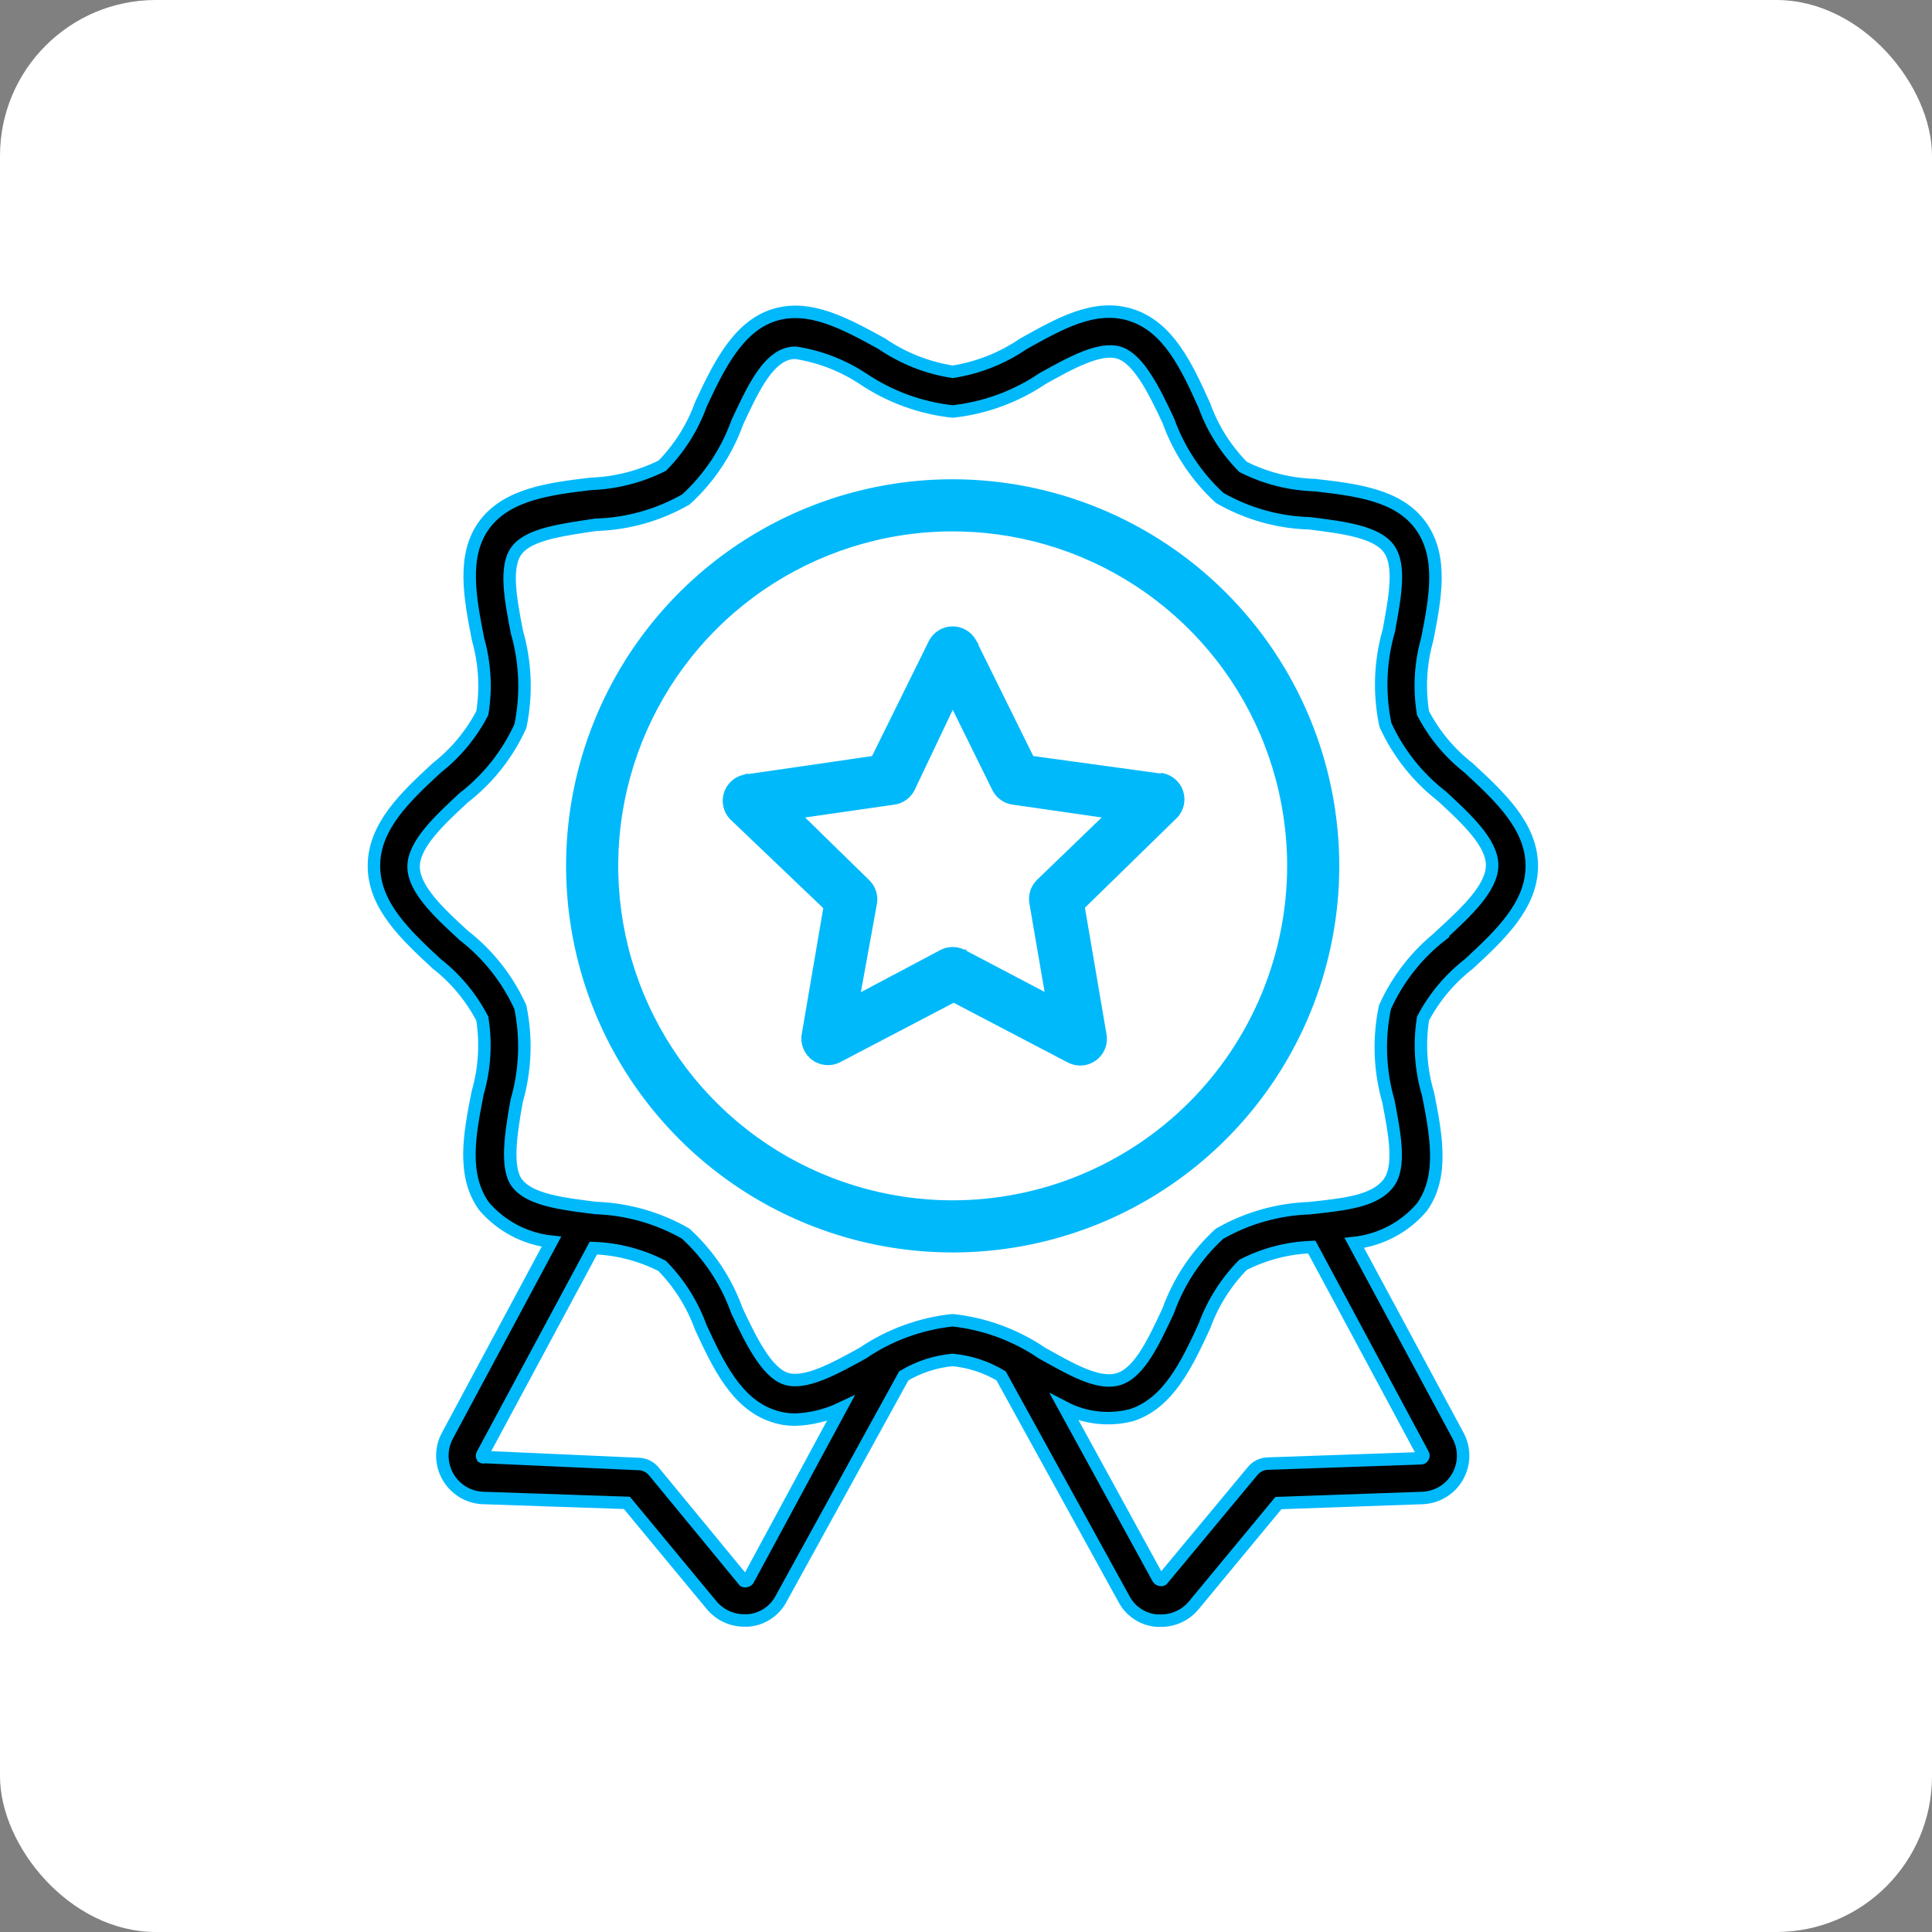
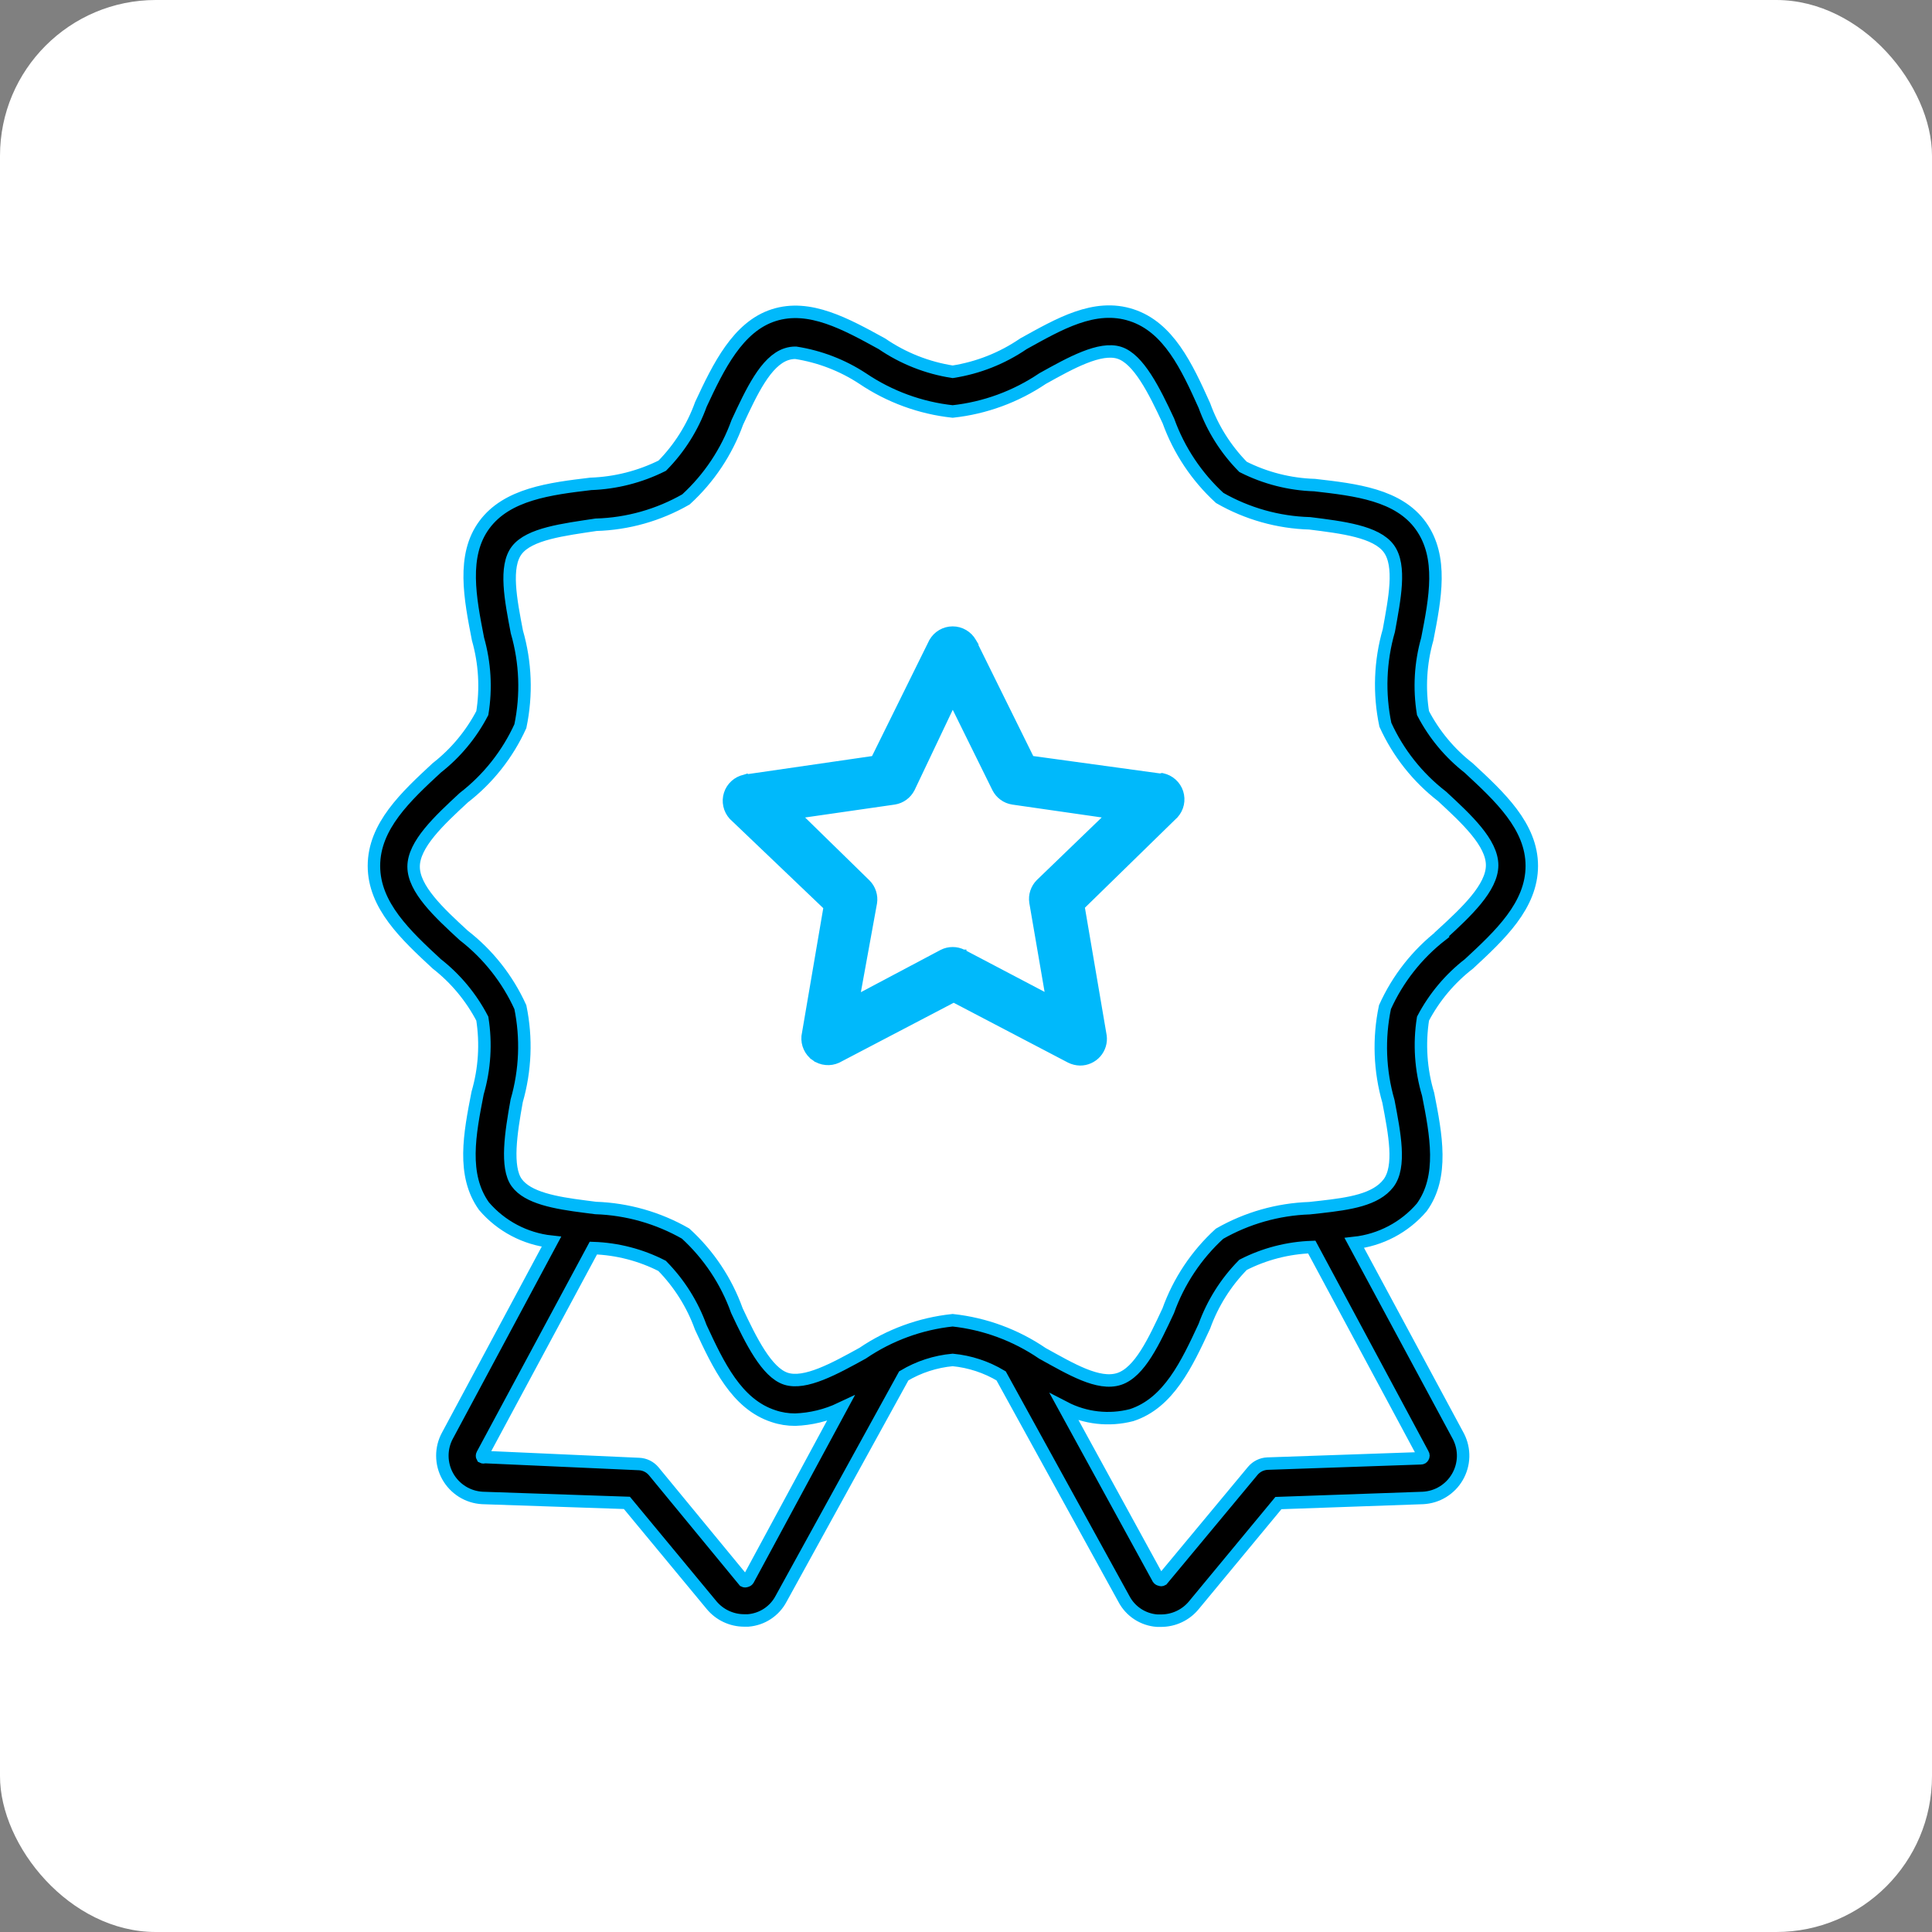
<svg xmlns="http://www.w3.org/2000/svg" width="62" height="62" viewBox="0 0 62 62" fill="none">
  <rect x="0" y="0" width="62" height="62" fill="#808080" stroke="none" />
  <rect width="62" height="62" rx="5" fill="white" />
  <mask id="path-2-outside-1_815_1642" maskUnits="userSpaceOnUse" x="11" y="9" width="39" height="44" fill="black">
    <rect fill="white" x="11" y="9" width="39" height="44" />
    <path d="M47.129 24.643C46.521 24.168 46.022 23.568 45.666 22.884C45.537 22.092 45.584 21.281 45.803 20.509C46.059 19.196 46.315 17.884 45.6 16.88C44.885 15.876 43.507 15.718 42.188 15.567C41.388 15.543 40.604 15.343 39.891 14.983C39.34 14.424 38.916 13.753 38.65 13.014C38.086 11.761 37.502 10.501 36.314 10.114C35.126 9.726 33.984 10.402 32.843 11.032C32.162 11.498 31.386 11.805 30.572 11.931C29.757 11.805 28.982 11.498 28.301 11.032C27.153 10.402 25.978 9.746 24.83 10.114C23.681 10.481 23.058 11.761 22.493 12.975C22.227 13.713 21.804 14.385 21.253 14.944C20.538 15.301 19.755 15.5 18.956 15.528C17.644 15.685 16.272 15.856 15.544 16.84C14.815 17.825 15.084 19.196 15.34 20.509C15.559 21.281 15.607 22.092 15.478 22.884C15.121 23.568 14.623 24.168 14.015 24.643C13.024 25.562 12 26.513 12 27.787C12 29.06 13.024 30.011 14.015 30.93C14.623 31.405 15.121 32.005 15.478 32.689C15.604 33.486 15.553 34.302 15.327 35.077C15.071 36.39 14.815 37.702 15.531 38.706C16.081 39.349 16.855 39.757 17.696 39.848L14.363 46.063C14.252 46.264 14.195 46.49 14.196 46.719C14.197 46.949 14.255 47.174 14.367 47.375C14.478 47.575 14.639 47.744 14.833 47.866C15.027 47.988 15.249 48.058 15.478 48.071L20.118 48.229L22.835 51.51C22.962 51.663 23.121 51.787 23.302 51.872C23.482 51.957 23.679 52.002 23.878 52.002H24.009C24.23 51.984 24.442 51.912 24.627 51.79C24.812 51.668 24.963 51.502 25.066 51.306L29.003 44.153C29.481 43.867 30.017 43.693 30.572 43.642C31.122 43.694 31.653 43.869 32.127 44.153L36.065 51.306C36.168 51.505 36.321 51.674 36.508 51.797C36.695 51.92 36.911 51.993 37.134 52.009H37.266C37.465 52.008 37.662 51.964 37.842 51.879C38.023 51.794 38.182 51.67 38.309 51.517L41.026 48.235L45.666 48.071C45.891 48.059 46.111 47.992 46.303 47.874C46.496 47.756 46.657 47.592 46.77 47.396C46.883 47.201 46.946 46.98 46.953 46.754C46.959 46.528 46.909 46.304 46.807 46.102L43.461 39.888C44.301 39.796 45.076 39.388 45.626 38.746C46.342 37.755 46.086 36.416 45.83 35.117C45.594 34.33 45.538 33.5 45.666 32.689C46.026 32.003 46.53 31.404 47.142 30.93C48.133 30.011 49.157 29.06 49.157 27.787C49.157 26.513 48.12 25.562 47.129 24.643ZM24.009 50.696C24.002 50.707 23.992 50.716 23.981 50.723C23.97 50.73 23.957 50.734 23.944 50.736C23.934 50.741 23.922 50.744 23.911 50.744C23.899 50.744 23.888 50.741 23.878 50.736L20.977 47.212C20.92 47.144 20.848 47.088 20.768 47.048C20.688 47.009 20.601 46.986 20.512 46.982L15.55 46.759C15.539 46.765 15.527 46.768 15.514 46.768C15.502 46.768 15.489 46.765 15.478 46.759C15.471 46.747 15.468 46.733 15.468 46.719C15.468 46.705 15.471 46.692 15.478 46.68L19.042 40.052C19.809 40.078 20.562 40.273 21.247 40.623C21.797 41.182 22.22 41.854 22.487 42.592C23.051 43.806 23.635 45.059 24.823 45.446C25.047 45.522 25.282 45.559 25.519 45.558C26.023 45.54 26.519 45.419 26.976 45.203L24.009 50.696ZM45.666 46.759C45.66 46.771 45.65 46.781 45.639 46.788C45.627 46.795 45.614 46.798 45.6 46.798L40.672 46.969C40.582 46.973 40.495 46.996 40.415 47.035C40.335 47.075 40.264 47.13 40.206 47.198L37.298 50.696C37.288 50.702 37.277 50.705 37.266 50.705C37.254 50.705 37.243 50.702 37.233 50.696C37.22 50.695 37.207 50.69 37.196 50.684C37.184 50.677 37.175 50.668 37.167 50.657L34.162 45.17C34.825 45.514 35.591 45.6 36.314 45.413C37.502 45.026 38.086 43.773 38.65 42.559C38.917 41.821 39.34 41.149 39.891 40.59C40.575 40.24 41.328 40.046 42.096 40.019L45.666 46.667C45.675 46.68 45.68 46.696 45.68 46.713C45.68 46.729 45.675 46.745 45.666 46.759ZM46.269 30.005C45.481 30.616 44.855 31.411 44.445 32.321C44.235 33.324 44.273 34.362 44.557 35.346C44.753 36.377 44.963 37.44 44.557 37.971C44.15 38.503 43.31 38.628 42.378 38.733L42.023 38.772C41.009 38.807 40.017 39.088 39.136 39.592C38.393 40.27 37.828 41.12 37.489 42.066C37.036 43.031 36.577 44.035 35.914 44.252C35.251 44.468 34.358 43.93 33.453 43.431C32.595 42.845 31.605 42.48 30.572 42.368C29.537 42.477 28.545 42.84 27.684 43.425C26.779 43.924 25.84 44.442 25.223 44.245C24.607 44.048 24.101 43.025 23.648 42.06C23.309 41.113 22.744 40.264 22.001 39.586C21.12 39.082 20.129 38.8 19.114 38.766L18.759 38.72C17.828 38.602 16.935 38.444 16.581 37.952C16.226 37.46 16.397 36.35 16.581 35.327C16.863 34.349 16.904 33.318 16.699 32.321C16.289 31.417 15.665 30.626 14.881 30.018C14.087 29.289 13.273 28.528 13.273 27.813C13.273 27.097 14.087 26.336 14.881 25.601C15.665 24.995 16.289 24.206 16.699 23.304C16.909 22.302 16.871 21.263 16.587 20.279C16.39 19.249 16.18 18.179 16.587 17.654C16.994 17.129 18.077 16.998 19.127 16.84C20.142 16.811 21.134 16.531 22.014 16.026C22.756 15.347 23.321 14.498 23.662 13.552C24.114 12.581 24.574 11.584 25.237 11.367C25.334 11.335 25.436 11.319 25.538 11.321C26.305 11.441 27.036 11.722 27.684 12.148C28.546 12.73 29.538 13.093 30.572 13.205C31.606 13.093 32.597 12.73 33.459 12.148C34.365 11.643 35.303 11.124 35.92 11.321C36.537 11.518 37.042 12.535 37.495 13.507C37.836 14.452 38.401 15.301 39.142 15.98C40.023 16.485 41.015 16.765 42.03 16.794C43.08 16.925 44.169 17.057 44.57 17.608C44.97 18.159 44.753 19.216 44.57 20.233C44.286 21.217 44.248 22.256 44.458 23.258C44.868 24.161 45.492 24.949 46.276 25.555C47.07 26.29 47.884 27.045 47.884 27.767C47.884 28.489 47.057 29.263 46.263 29.991L46.269 30.005Z" fill="#000000" />
  </mask>
  <path d="M47.129 24.643C46.521 24.168 46.022 23.568 45.666 22.884C45.537 22.092 45.584 21.281 45.803 20.509C46.059 19.196 46.315 17.884 45.6 16.88C44.885 15.876 43.507 15.718 42.188 15.567C41.388 15.543 40.604 15.343 39.891 14.983C39.34 14.424 38.916 13.753 38.65 13.014C38.086 11.761 37.502 10.501 36.314 10.114C35.126 9.726 33.984 10.402 32.843 11.032C32.162 11.498 31.386 11.805 30.572 11.931C29.757 11.805 28.982 11.498 28.301 11.032C27.153 10.402 25.978 9.746 24.83 10.114C23.681 10.481 23.058 11.761 22.493 12.975C22.227 13.713 21.804 14.385 21.253 14.944C20.538 15.301 19.755 15.5 18.956 15.528C17.644 15.685 16.272 15.856 15.544 16.84C14.815 17.825 15.084 19.196 15.34 20.509C15.559 21.281 15.607 22.092 15.478 22.884C15.121 23.568 14.623 24.168 14.015 24.643C13.024 25.562 12 26.513 12 27.787C12 29.06 13.024 30.011 14.015 30.93C14.623 31.405 15.121 32.005 15.478 32.689C15.604 33.486 15.553 34.302 15.327 35.077C15.071 36.39 14.815 37.702 15.531 38.706C16.081 39.349 16.855 39.757 17.696 39.848L14.363 46.063C14.252 46.264 14.195 46.49 14.196 46.719C14.197 46.949 14.255 47.174 14.367 47.375C14.478 47.575 14.639 47.744 14.833 47.866C15.027 47.988 15.249 48.058 15.478 48.071L20.118 48.229L22.835 51.51C22.962 51.663 23.121 51.787 23.302 51.872C23.482 51.957 23.679 52.002 23.878 52.002H24.009C24.23 51.984 24.442 51.912 24.627 51.79C24.812 51.668 24.963 51.502 25.066 51.306L29.003 44.153C29.481 43.867 30.017 43.693 30.572 43.642C31.122 43.694 31.653 43.869 32.127 44.153L36.065 51.306C36.168 51.505 36.321 51.674 36.508 51.797C36.695 51.92 36.911 51.993 37.134 52.009H37.266C37.465 52.008 37.662 51.964 37.842 51.879C38.023 51.794 38.182 51.67 38.309 51.517L41.026 48.235L45.666 48.071C45.891 48.059 46.111 47.992 46.303 47.874C46.496 47.756 46.657 47.592 46.77 47.396C46.883 47.201 46.946 46.98 46.953 46.754C46.959 46.528 46.909 46.304 46.807 46.102L43.461 39.888C44.301 39.796 45.076 39.388 45.626 38.746C46.342 37.755 46.086 36.416 45.83 35.117C45.594 34.33 45.538 33.5 45.666 32.689C46.026 32.003 46.53 31.404 47.142 30.93C48.133 30.011 49.157 29.06 49.157 27.787C49.157 26.513 48.12 25.562 47.129 24.643ZM24.009 50.696C24.002 50.707 23.992 50.716 23.981 50.723C23.97 50.73 23.957 50.734 23.944 50.736C23.934 50.741 23.922 50.744 23.911 50.744C23.899 50.744 23.888 50.741 23.878 50.736L20.977 47.212C20.92 47.144 20.848 47.088 20.768 47.048C20.688 47.009 20.601 46.986 20.512 46.982L15.55 46.759C15.539 46.765 15.527 46.768 15.514 46.768C15.502 46.768 15.489 46.765 15.478 46.759C15.471 46.747 15.468 46.733 15.468 46.719C15.468 46.705 15.471 46.692 15.478 46.68L19.042 40.052C19.809 40.078 20.562 40.273 21.247 40.623C21.797 41.182 22.22 41.854 22.487 42.592C23.051 43.806 23.635 45.059 24.823 45.446C25.047 45.522 25.282 45.559 25.519 45.558C26.023 45.54 26.519 45.419 26.976 45.203L24.009 50.696ZM45.666 46.759C45.66 46.771 45.65 46.781 45.639 46.788C45.627 46.795 45.614 46.798 45.6 46.798L40.672 46.969C40.582 46.973 40.495 46.996 40.415 47.035C40.335 47.075 40.264 47.13 40.206 47.198L37.298 50.696C37.288 50.702 37.277 50.705 37.266 50.705C37.254 50.705 37.243 50.702 37.233 50.696C37.22 50.695 37.207 50.69 37.196 50.684C37.184 50.677 37.175 50.668 37.167 50.657L34.162 45.17C34.825 45.514 35.591 45.6 36.314 45.413C37.502 45.026 38.086 43.773 38.65 42.559C38.917 41.821 39.34 41.149 39.891 40.59C40.575 40.24 41.328 40.046 42.096 40.019L45.666 46.667C45.675 46.68 45.68 46.696 45.68 46.713C45.68 46.729 45.675 46.745 45.666 46.759ZM46.269 30.005C45.481 30.616 44.855 31.411 44.445 32.321C44.235 33.324 44.273 34.362 44.557 35.346C44.753 36.377 44.963 37.44 44.557 37.971C44.15 38.503 43.31 38.628 42.378 38.733L42.023 38.772C41.009 38.807 40.017 39.088 39.136 39.592C38.393 40.27 37.828 41.12 37.489 42.066C37.036 43.031 36.577 44.035 35.914 44.252C35.251 44.468 34.358 43.93 33.453 43.431C32.595 42.845 31.605 42.48 30.572 42.368C29.537 42.477 28.545 42.84 27.684 43.425C26.779 43.924 25.84 44.442 25.223 44.245C24.607 44.048 24.101 43.025 23.648 42.06C23.309 41.113 22.744 40.264 22.001 39.586C21.12 39.082 20.129 38.8 19.114 38.766L18.759 38.72C17.828 38.602 16.935 38.444 16.581 37.952C16.226 37.46 16.397 36.35 16.581 35.327C16.863 34.349 16.904 33.318 16.699 32.321C16.289 31.417 15.665 30.626 14.881 30.018C14.087 29.289 13.273 28.528 13.273 27.813C13.273 27.097 14.087 26.336 14.881 25.601C15.665 24.995 16.289 24.206 16.699 23.304C16.909 22.302 16.871 21.263 16.587 20.279C16.39 19.249 16.18 18.179 16.587 17.654C16.994 17.129 18.077 16.998 19.127 16.84C20.142 16.811 21.134 16.531 22.014 16.026C22.756 15.347 23.321 14.498 23.662 13.552C24.114 12.581 24.574 11.584 25.237 11.367C25.334 11.335 25.436 11.319 25.538 11.321C26.305 11.441 27.036 11.722 27.684 12.148C28.546 12.73 29.538 13.093 30.572 13.205C31.606 13.093 32.597 12.73 33.459 12.148C34.365 11.643 35.303 11.124 35.92 11.321C36.537 11.518 37.042 12.535 37.495 13.507C37.836 14.452 38.401 15.301 39.142 15.98C40.023 16.485 41.015 16.765 42.03 16.794C43.08 16.925 44.169 17.057 44.57 17.608C44.97 18.159 44.753 19.216 44.57 20.233C44.286 21.217 44.248 22.256 44.458 23.258C44.868 24.161 45.492 24.949 46.276 25.555C47.07 26.29 47.884 27.045 47.884 27.767C47.884 28.489 47.057 29.263 46.263 29.991L46.269 30.005Z" fill="#00b9fb" />
  <path d="M47.129 24.643C46.521 24.168 46.022 23.568 45.666 22.884C45.537 22.092 45.584 21.281 45.803 20.509C46.059 19.196 46.315 17.884 45.6 16.88C44.885 15.876 43.507 15.718 42.188 15.567C41.388 15.543 40.604 15.343 39.891 14.983C39.34 14.424 38.916 13.753 38.65 13.014C38.086 11.761 37.502 10.501 36.314 10.114C35.126 9.726 33.984 10.402 32.843 11.032C32.162 11.498 31.386 11.805 30.572 11.931C29.757 11.805 28.982 11.498 28.301 11.032C27.153 10.402 25.978 9.746 24.83 10.114C23.681 10.481 23.058 11.761 22.493 12.975C22.227 13.713 21.804 14.385 21.253 14.944C20.538 15.301 19.755 15.5 18.956 15.528C17.644 15.685 16.272 15.856 15.544 16.84C14.815 17.825 15.084 19.196 15.34 20.509C15.559 21.281 15.607 22.092 15.478 22.884C15.121 23.568 14.623 24.168 14.015 24.643C13.024 25.562 12 26.513 12 27.787C12 29.06 13.024 30.011 14.015 30.93C14.623 31.405 15.121 32.005 15.478 32.689C15.604 33.486 15.553 34.302 15.327 35.077C15.071 36.39 14.815 37.702 15.531 38.706C16.081 39.349 16.855 39.757 17.696 39.848L14.363 46.063C14.252 46.264 14.195 46.49 14.196 46.719C14.197 46.949 14.255 47.174 14.367 47.375C14.478 47.575 14.639 47.744 14.833 47.866C15.027 47.988 15.249 48.058 15.478 48.071L20.118 48.229L22.835 51.51C22.962 51.663 23.121 51.787 23.302 51.872C23.482 51.957 23.679 52.002 23.878 52.002H24.009C24.23 51.984 24.442 51.912 24.627 51.79C24.812 51.668 24.963 51.502 25.066 51.306L29.003 44.153C29.481 43.867 30.017 43.693 30.572 43.642C31.122 43.694 31.653 43.869 32.127 44.153L36.065 51.306C36.168 51.505 36.321 51.674 36.508 51.797C36.695 51.92 36.911 51.993 37.134 52.009H37.266C37.465 52.008 37.662 51.964 37.842 51.879C38.023 51.794 38.182 51.67 38.309 51.517L41.026 48.235L45.666 48.071C45.891 48.059 46.111 47.992 46.303 47.874C46.496 47.756 46.657 47.592 46.77 47.396C46.883 47.201 46.946 46.98 46.953 46.754C46.959 46.528 46.909 46.304 46.807 46.102L43.461 39.888C44.301 39.796 45.076 39.388 45.626 38.746C46.342 37.755 46.086 36.416 45.83 35.117C45.594 34.33 45.538 33.5 45.666 32.689C46.026 32.003 46.53 31.404 47.142 30.93C48.133 30.011 49.157 29.06 49.157 27.787C49.157 26.513 48.12 25.562 47.129 24.643ZM24.009 50.696C24.002 50.707 23.992 50.716 23.981 50.723C23.97 50.73 23.957 50.734 23.944 50.736C23.934 50.741 23.922 50.744 23.911 50.744C23.899 50.744 23.888 50.741 23.878 50.736L20.977 47.212C20.92 47.144 20.848 47.088 20.768 47.048C20.688 47.009 20.601 46.986 20.512 46.982L15.55 46.759C15.539 46.765 15.527 46.768 15.514 46.768C15.502 46.768 15.489 46.765 15.478 46.759C15.471 46.747 15.468 46.733 15.468 46.719C15.468 46.705 15.471 46.692 15.478 46.68L19.042 40.052C19.809 40.078 20.562 40.273 21.247 40.623C21.797 41.182 22.22 41.854 22.487 42.592C23.051 43.806 23.635 45.059 24.823 45.446C25.047 45.522 25.282 45.559 25.519 45.558C26.023 45.54 26.519 45.419 26.976 45.203L24.009 50.696ZM45.666 46.759C45.66 46.771 45.65 46.781 45.639 46.788C45.627 46.795 45.614 46.798 45.6 46.798L40.672 46.969C40.582 46.973 40.495 46.996 40.415 47.035C40.335 47.075 40.264 47.13 40.206 47.198L37.298 50.696C37.288 50.702 37.277 50.705 37.266 50.705C37.254 50.705 37.243 50.702 37.233 50.696C37.22 50.695 37.207 50.69 37.196 50.684C37.184 50.677 37.175 50.668 37.167 50.657L34.162 45.17C34.825 45.514 35.591 45.6 36.314 45.413C37.502 45.026 38.086 43.773 38.65 42.559C38.917 41.821 39.34 41.149 39.891 40.59C40.575 40.24 41.328 40.046 42.096 40.019L45.666 46.667C45.675 46.68 45.68 46.696 45.68 46.713C45.68 46.729 45.675 46.745 45.666 46.759ZM46.269 30.005C45.481 30.616 44.855 31.411 44.445 32.321C44.235 33.324 44.273 34.362 44.557 35.346C44.753 36.377 44.963 37.44 44.557 37.971C44.15 38.503 43.31 38.628 42.378 38.733L42.023 38.772C41.009 38.807 40.017 39.088 39.136 39.592C38.393 40.27 37.828 41.12 37.489 42.066C37.036 43.031 36.577 44.035 35.914 44.252C35.251 44.468 34.358 43.93 33.453 43.431C32.595 42.845 31.605 42.48 30.572 42.368C29.537 42.477 28.545 42.84 27.684 43.425C26.779 43.924 25.84 44.442 25.223 44.245C24.607 44.048 24.101 43.025 23.648 42.06C23.309 41.113 22.744 40.264 22.001 39.586C21.12 39.082 20.129 38.8 19.114 38.766L18.759 38.72C17.828 38.602 16.935 38.444 16.581 37.952C16.226 37.46 16.397 36.35 16.581 35.327C16.863 34.349 16.904 33.318 16.699 32.321C16.289 31.417 15.665 30.626 14.881 30.018C14.087 29.289 13.273 28.528 13.273 27.813C13.273 27.097 14.087 26.336 14.881 25.601C15.665 24.995 16.289 24.206 16.699 23.304C16.909 22.302 16.871 21.263 16.587 20.279C16.39 19.249 16.18 18.179 16.587 17.654C16.994 17.129 18.077 16.998 19.127 16.84C20.142 16.811 21.134 16.531 22.014 16.026C22.756 15.347 23.321 14.498 23.662 13.552C24.114 12.581 24.574 11.584 25.237 11.367C25.334 11.335 25.436 11.319 25.538 11.321C26.305 11.441 27.036 11.722 27.684 12.148C28.546 12.73 29.538 13.093 30.572 13.205C31.606 13.093 32.597 12.73 33.459 12.148C34.365 11.643 35.303 11.124 35.92 11.321C36.537 11.518 37.042 12.535 37.495 13.507C37.836 14.452 38.401 15.301 39.142 15.98C40.023 16.485 41.015 16.765 42.03 16.794C43.08 16.925 44.169 17.057 44.57 17.608C44.97 18.159 44.753 19.216 44.57 20.233C44.286 21.217 44.248 22.256 44.458 23.258C44.868 24.161 45.492 24.949 46.276 25.555C47.07 26.29 47.884 27.045 47.884 27.767C47.884 28.489 47.057 29.263 46.263 29.991L46.269 30.005Z" stroke="#00b9fb" stroke-width="0.4" mask="url(#path-2-outside-1_815_1642)" fill="#000000" />
-   <path d="M30.573 15.48H30.573C28.139 15.48 25.759 16.202 23.735 17.554C21.712 18.906 20.134 20.828 19.203 23.077C18.271 25.326 18.028 27.8 18.503 30.187C18.977 32.574 20.15 34.767 21.871 36.488C23.592 38.209 25.785 39.381 28.172 39.856C30.559 40.331 33.033 40.087 35.282 39.156C37.531 38.224 39.453 36.647 40.805 34.623C42.157 32.6 42.879 30.22 42.879 27.786V27.786C42.875 24.523 41.578 21.395 39.27 19.088C36.963 16.781 33.835 15.484 30.573 15.48ZM30.572 38.62C28.43 38.619 26.335 37.984 24.554 36.794C22.772 35.603 21.384 33.911 20.564 31.932C19.744 29.953 19.529 27.774 19.948 25.673C20.366 23.572 21.397 21.641 22.912 20.126C24.427 18.611 26.358 17.579 28.459 17.161C30.56 16.743 32.739 16.958 34.718 17.778C36.698 18.598 38.389 19.986 39.58 21.768C40.77 23.549 41.406 25.644 41.406 27.786C41.404 30.659 40.262 33.413 38.231 35.445C36.2 37.476 33.445 38.618 30.572 38.62Z" fill="#00b9fb" stroke="#00b9fb" stroke-width="0.2" />
  <path d="M31.232 20.589L31.233 20.589L31.23 20.584C31.164 20.468 31.068 20.371 30.953 20.304C30.837 20.236 30.706 20.201 30.572 20.201C30.438 20.201 30.307 20.236 30.191 20.304C30.076 20.371 29.98 20.468 29.914 20.584L29.914 20.584L29.911 20.589L28.051 24.355L23.896 24.958L23.896 24.957L23.89 24.959C23.76 24.987 23.64 25.048 23.541 25.138C23.443 25.227 23.369 25.34 23.329 25.467C23.288 25.593 23.282 25.728 23.31 25.858C23.338 25.988 23.4 26.108 23.489 26.207L23.489 26.207L23.494 26.212L26.527 29.108L25.82 33.249L25.82 33.249L25.819 33.257C25.808 33.389 25.83 33.522 25.886 33.642C25.941 33.762 26.027 33.865 26.135 33.942L26.193 33.861L26.135 33.942C26.243 34.019 26.369 34.066 26.501 34.078C26.633 34.091 26.765 34.068 26.886 34.014L26.886 34.014L26.891 34.011L30.605 32.067L34.319 34.011L34.319 34.011L34.321 34.012C34.426 34.064 34.541 34.092 34.658 34.095L34.659 34.095C34.767 34.096 34.875 34.073 34.973 34.029C35.072 33.985 35.16 33.921 35.232 33.84C35.304 33.759 35.357 33.663 35.389 33.56C35.421 33.456 35.43 33.347 35.416 33.24L35.416 33.24L35.415 33.236L34.709 29.095L37.709 26.165L37.71 26.165L37.714 26.161C37.803 26.062 37.865 25.942 37.893 25.812C37.921 25.683 37.914 25.547 37.874 25.421C37.833 25.294 37.76 25.181 37.661 25.092C37.563 25.003 37.443 24.941 37.313 24.913L37.291 24.908L37.27 24.913L37.229 24.922L33.092 24.354L31.232 20.589ZM33.344 28.312L33.344 28.312L33.343 28.313C33.259 28.397 33.196 28.5 33.159 28.613C33.122 28.726 33.112 28.846 33.131 28.963L33.131 28.963L33.131 28.965L33.655 32.014L30.914 30.573L30.914 30.572L30.912 30.572C30.807 30.518 30.69 30.491 30.572 30.491C30.454 30.491 30.337 30.518 30.232 30.572L30.232 30.572L30.23 30.573L27.491 32.025L28.045 28.979L28.045 28.979L28.046 28.977C28.064 28.859 28.054 28.739 28.017 28.626C27.981 28.513 27.918 28.41 27.834 28.326L27.833 28.325L25.622 26.164L28.703 25.72L28.703 25.72L28.704 25.72C28.821 25.701 28.932 25.655 29.028 25.585C29.124 25.515 29.202 25.424 29.256 25.319L29.256 25.319L29.258 25.316L30.573 22.549L31.939 25.317L31.939 25.317L31.94 25.319C31.994 25.424 32.072 25.515 32.168 25.585C32.264 25.655 32.375 25.701 32.492 25.72L32.492 25.72L32.493 25.72L35.572 26.163L33.344 28.312Z" fill="#00b9fb" stroke="#00b9fb" stroke-width="0.2" />
</svg>